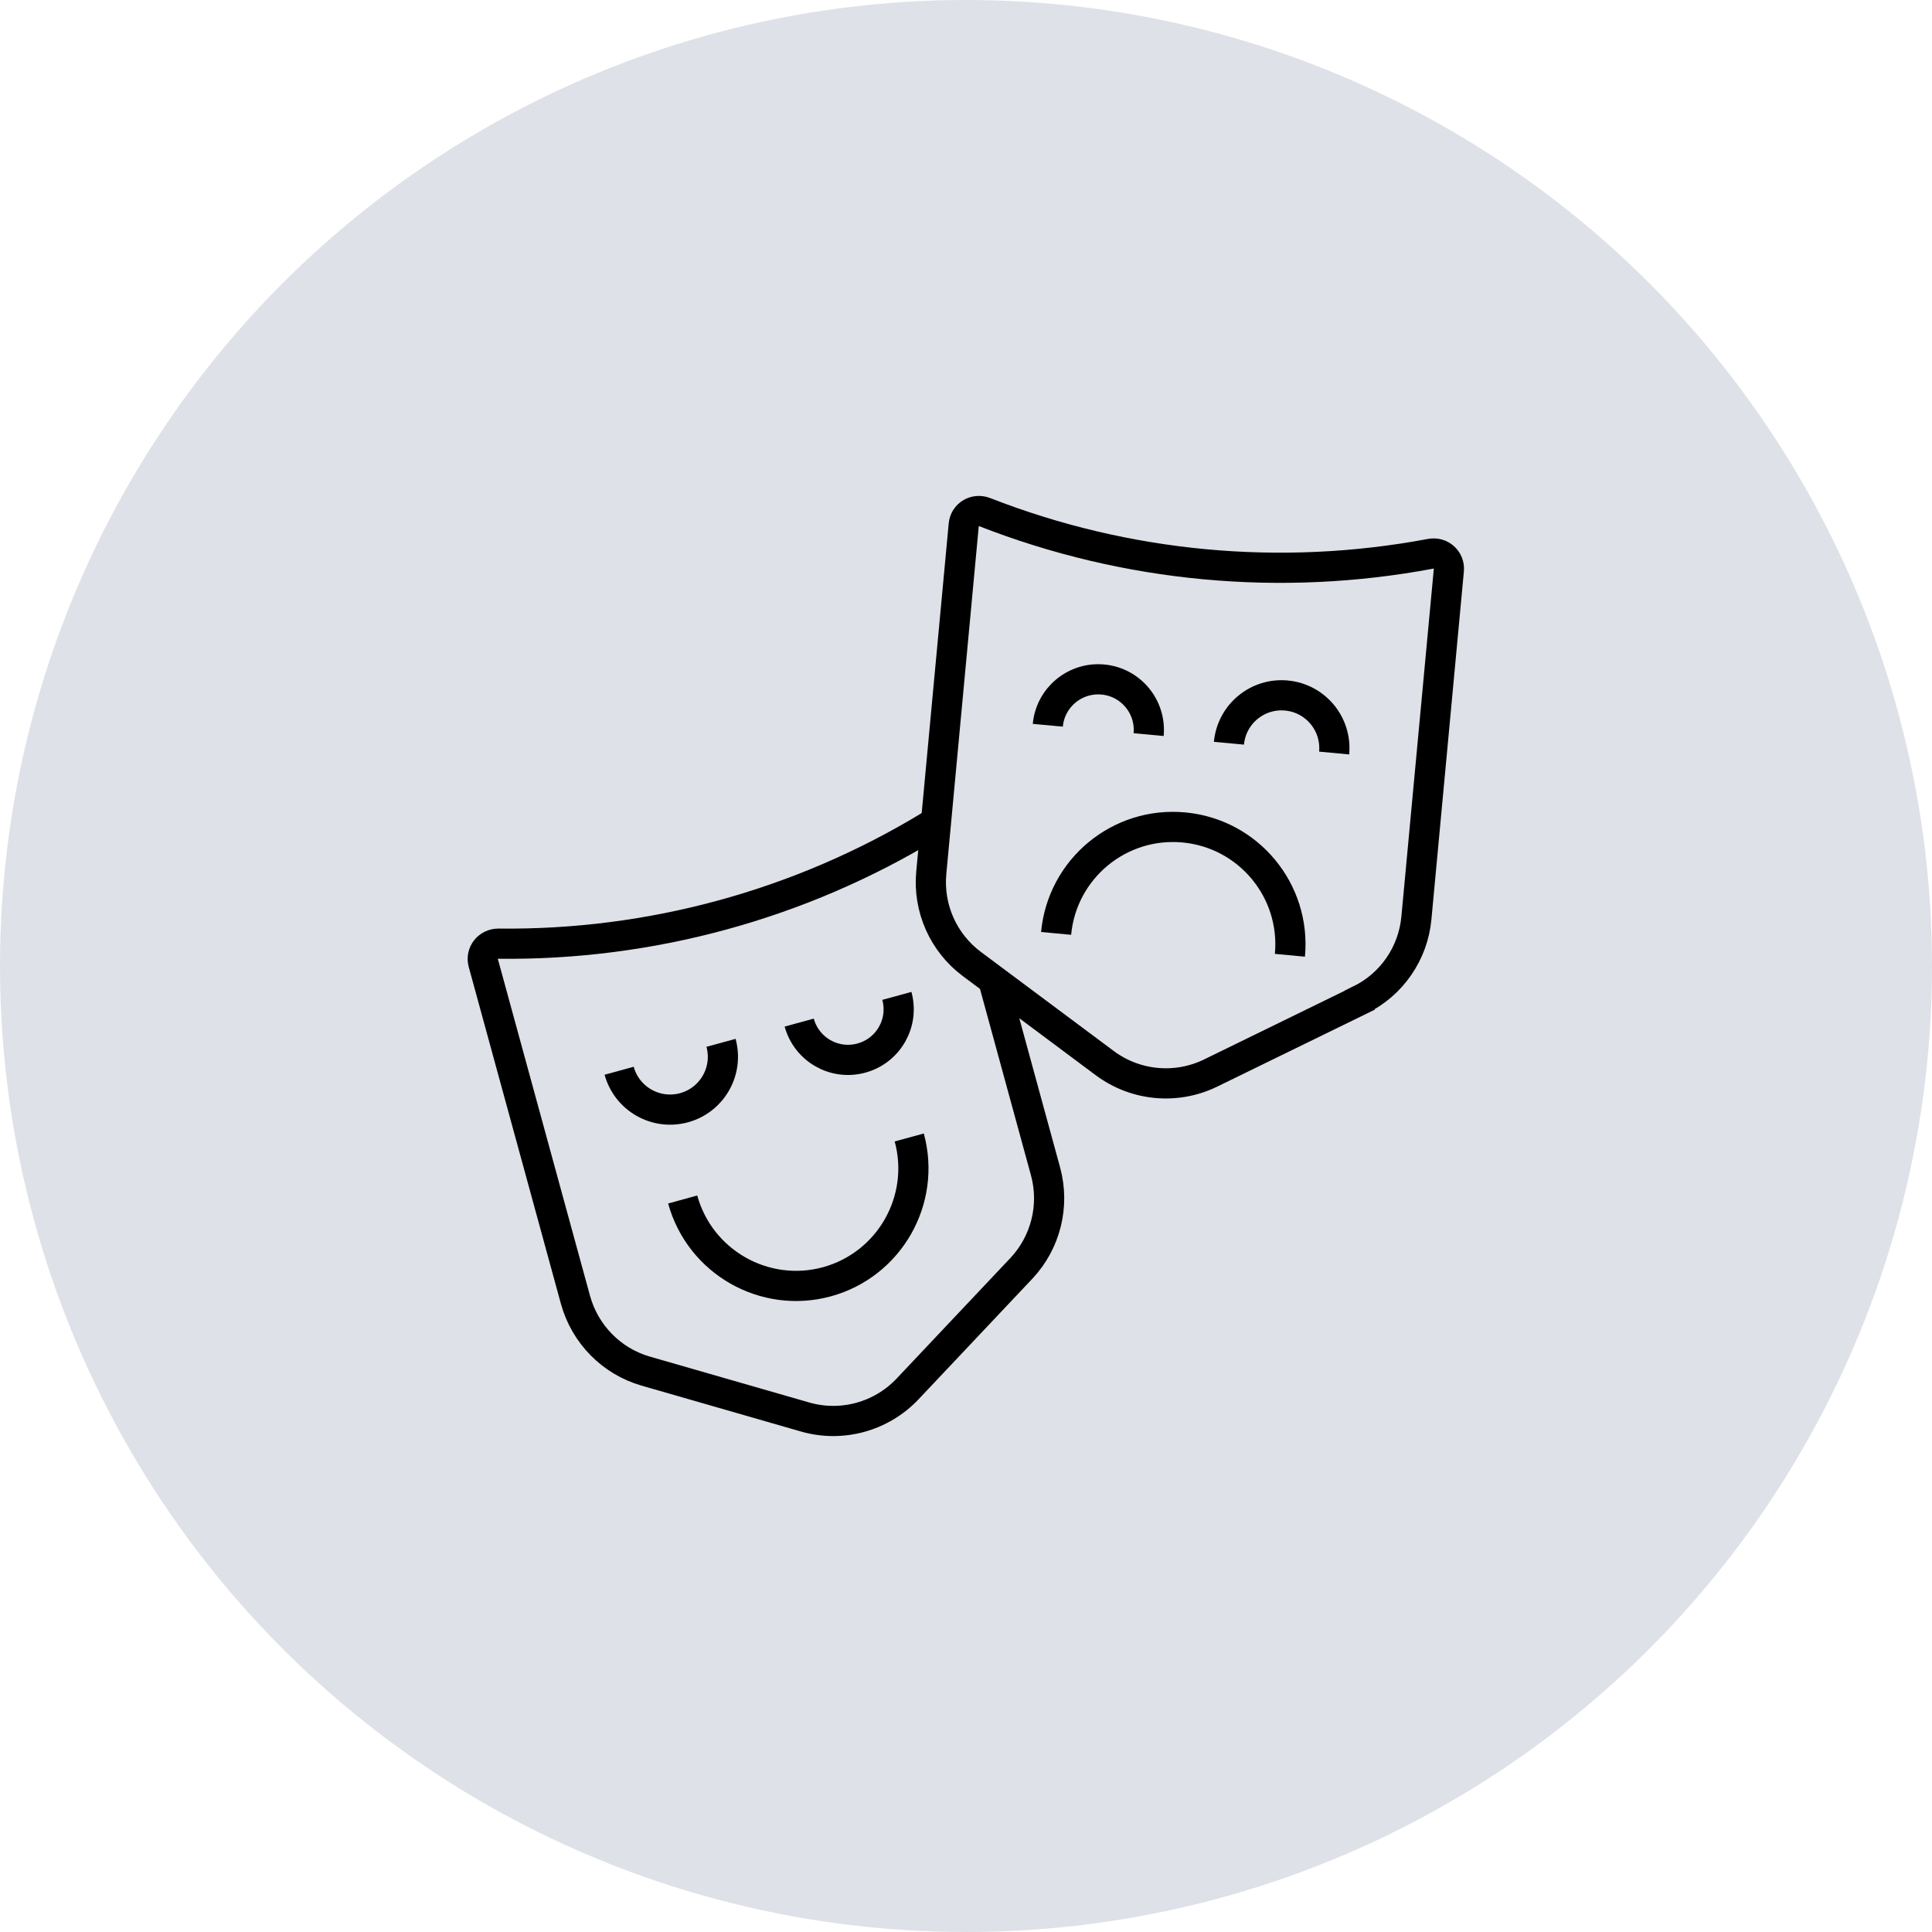
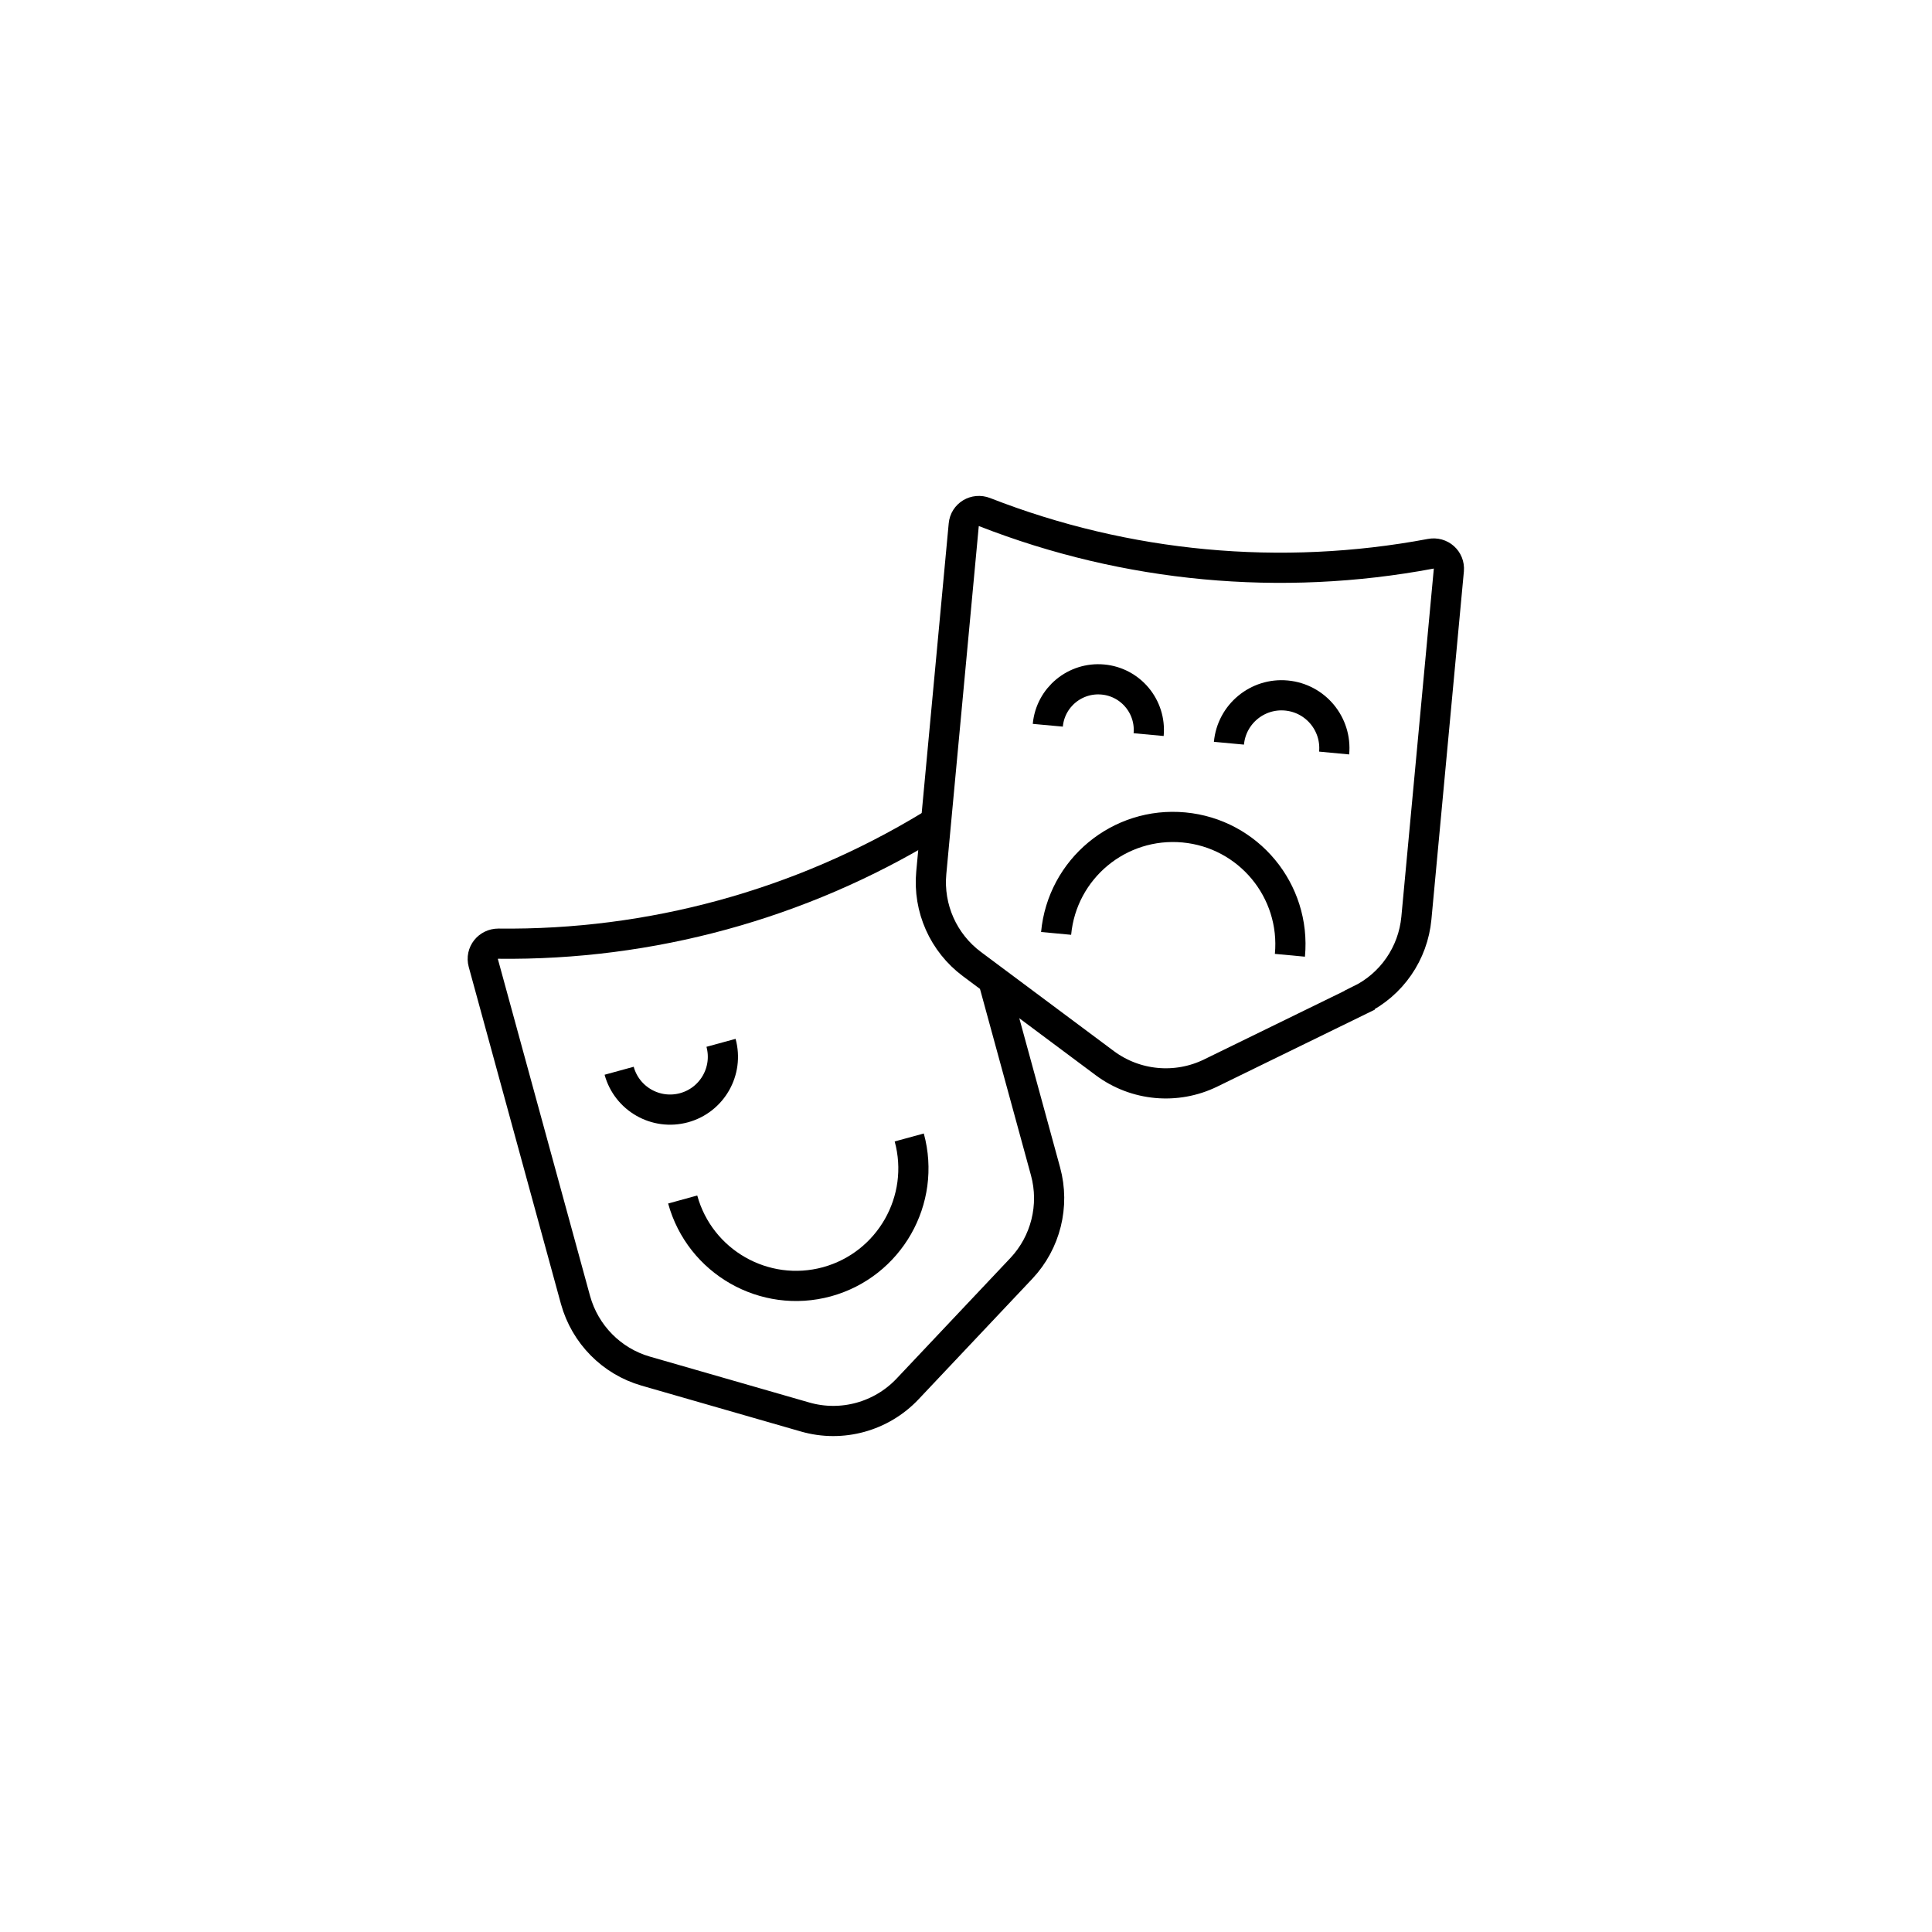
<svg xmlns="http://www.w3.org/2000/svg" id="Ebene_2" data-name="Ebene 2" viewBox="0 0 128 128">
  <defs>
    <style>
      .cls-1 {
        fill: none;
        stroke: #000;
        stroke-miterlimit: 10;
        stroke-width: 2px;
      }

      .cls-2 {
        fill: #dee1e7;
      }
    </style>
  </defs>
  <g id="Ebene_1-2" data-name="Ebene 1">
    <g>
-       <circle class="cls-2" cx="64" cy="64" r="64" />
      <g>
        <g>
          <path class="cls-1" d="m65.8,64.92l3.47,12.69c.62,2.27.01,4.71-1.6,6.42l-7.54,7.99c-1.74,1.84-4.36,2.56-6.79,1.86l-10.56-3.04c-2.26-.65-4.02-2.44-4.65-4.71l-6.11-22.33c-.18-.66.32-1.28,1-1.28,10.08.12,20-2.59,28.62-7.83" />
          <g>
            <g>
-               <path class="cls-1" d="m59.42,65.98c.49,1.79-.56,3.63-2.35,4.12-1.79.49-3.63-.56-4.12-2.35" />
              <path class="cls-1" d="m47.77,69.09c.51,1.87-.59,3.79-2.45,4.3-1.87.51-3.79-.59-4.3-2.45" />
            </g>
            <path class="cls-1" d="m60.24,75.36c1.13,4.14-1.31,8.42-5.45,9.56-4.14,1.13-8.42-1.31-9.56-5.45" />
          </g>
        </g>
        <g>
          <path class="cls-1" d="m90.08,66.27l-9.87,4.82c-2.27,1.11-4.98.86-7.01-.65l-8.81-6.57c-1.89-1.41-2.91-3.7-2.69-6.05l2.15-23.05c.06-.68.75-1.09,1.39-.84,9.39,3.67,19.63,4.62,29.54,2.76.67-.13,1.27.4,1.21,1.08l-2.15,23.05c-.22,2.35-1.64,4.41-3.76,5.44Z" />
          <g>
            <g>
              <path class="cls-1" d="m69.42,48.05c.17-1.85,1.81-3.2,3.65-3.03,1.85.17,3.2,1.81,3.03,3.65" />
              <path class="cls-1" d="m81.42,49.24c.18-1.93,1.89-3.34,3.81-3.16,1.93.18,3.34,1.89,3.16,3.81" />
            </g>
            <path class="cls-1" d="m69.97,61.84c.4-4.28,4.19-7.42,8.47-7.02,4.28.4,7.42,4.19,7.02,8.47" />
          </g>
        </g>
      </g>
    </g>
  </g>
</svg>